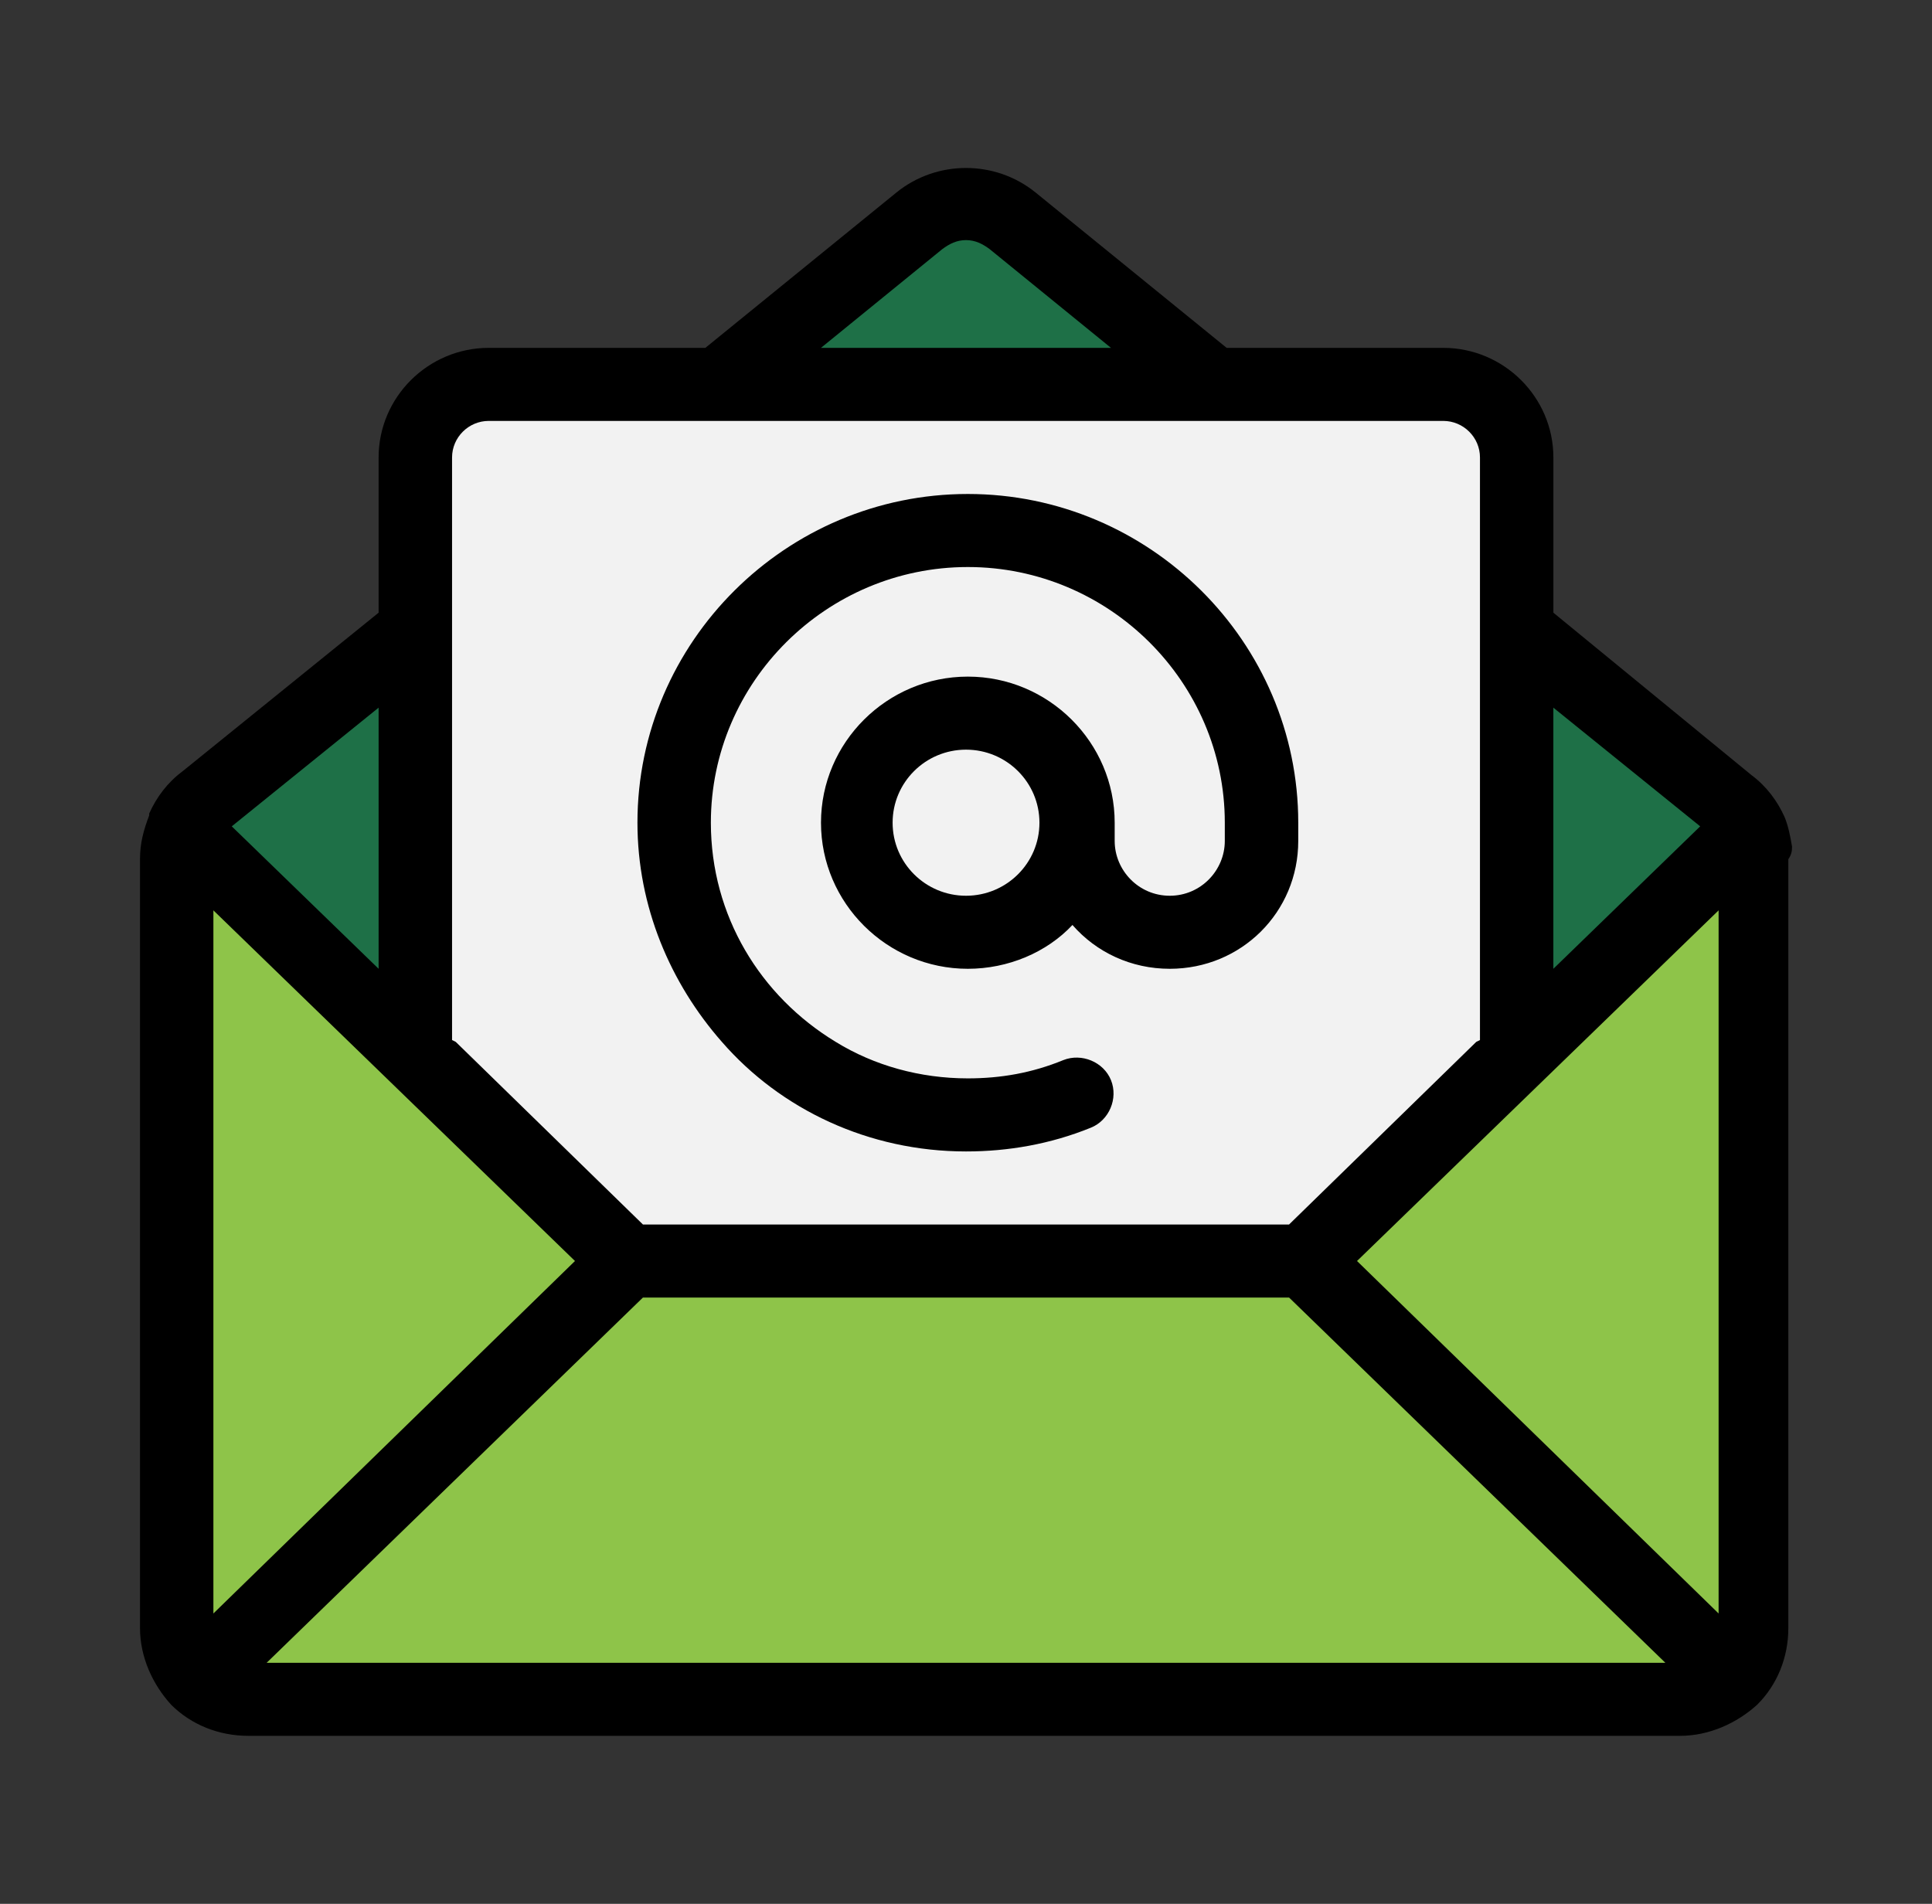
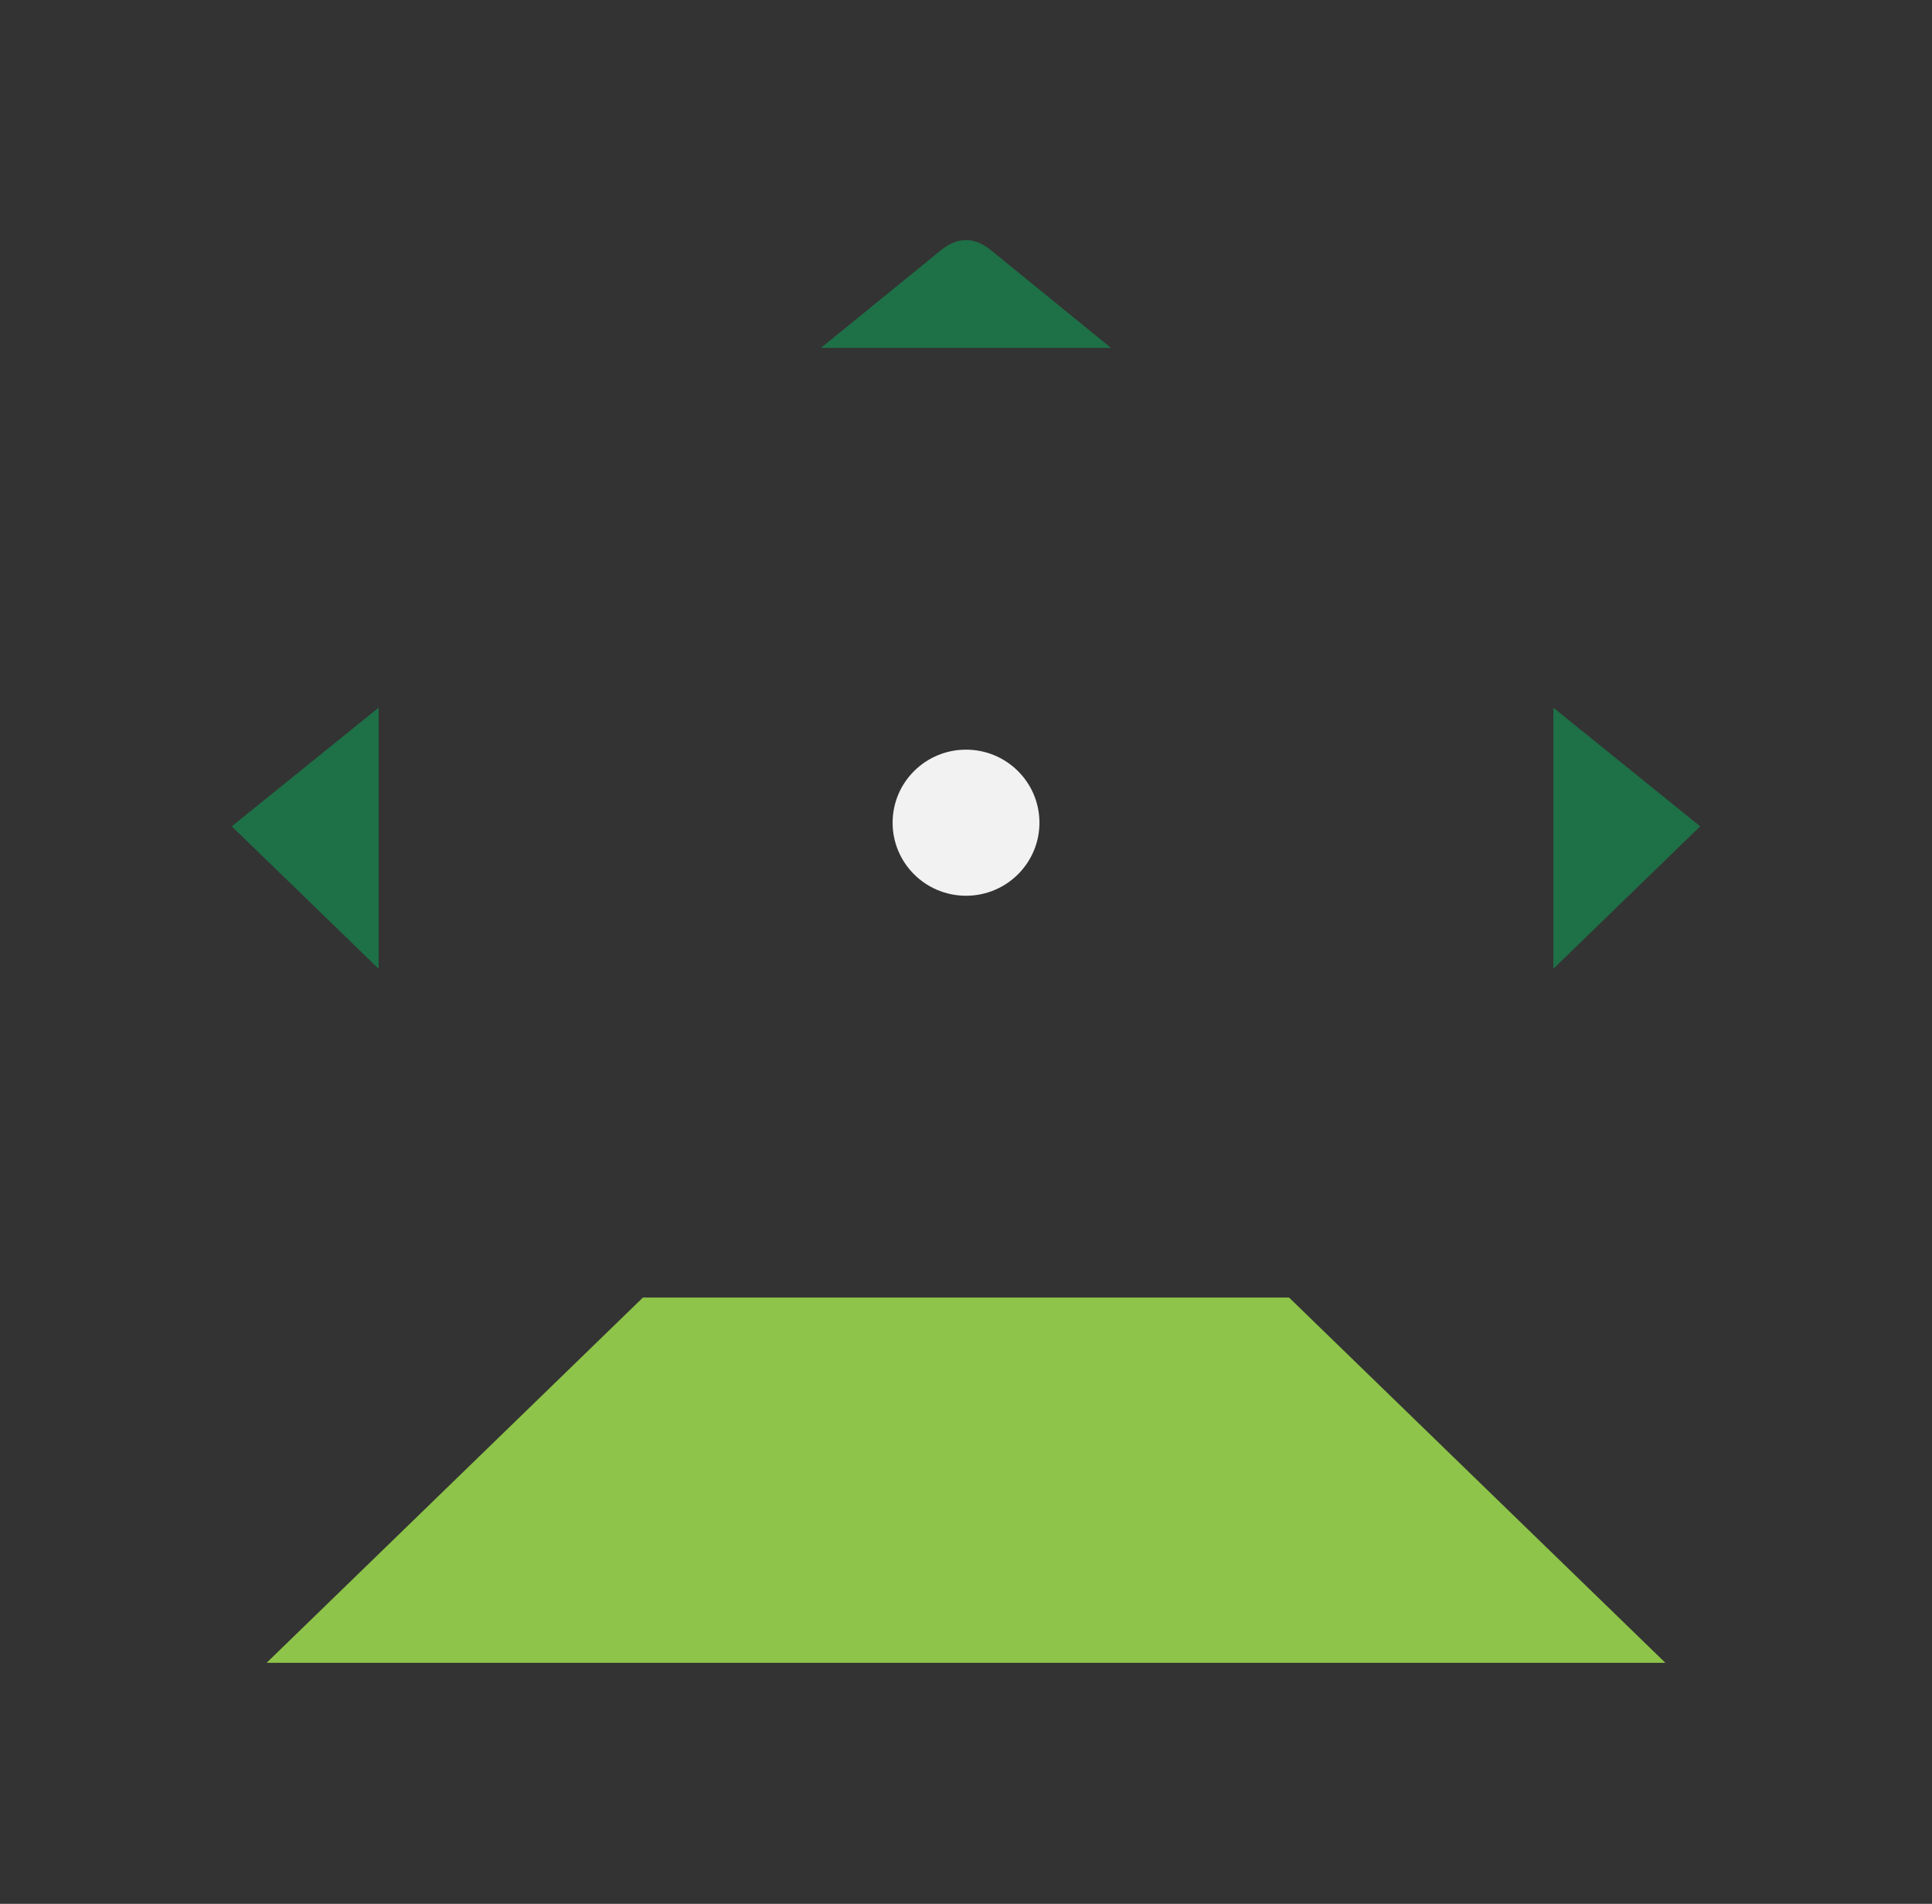
<svg xmlns="http://www.w3.org/2000/svg" width="69" height="68" viewBox="0 0 69 68" fill="none">
  <rect x="0" y="0" width="69" height="68" fill="#333333" stroke="none" />
  <g clip-path="url(#clip0)">
-     <path d="M64 30.233C63.934 29.842 63.869 29.515 63.738 29.189C63.476 28.602 63.082 28.08 62.558 27.689L55.478 21.884V16.339C55.478 14.186 53.708 12.425 51.544 12.425H43.809L36.991 6.881C35.549 5.706 33.451 5.706 32.009 6.881L25.191 12.425H17.456C15.292 12.425 13.522 14.186 13.522 16.339V21.884L6.508 27.558C5.983 27.95 5.59 28.472 5.328 29.059V29.124C5.131 29.646 5 30.102 5 30.69V58.151C5 59.195 5.459 60.174 6.114 60.891C6.836 61.609 7.819 62 8.868 62H60.001C61.05 62 62.033 61.543 62.754 60.891C63.476 60.174 63.869 59.195 63.869 58.151V30.69C64 30.494 64 30.363 64 30.233Z" fill="black" />
    <path d="M55.477 25.276L60.721 29.515L55.477 34.603V25.276Z" fill="#1E7047" />
    <path d="M33.647 8.903C33.909 8.707 34.171 8.576 34.499 8.576C34.827 8.576 35.089 8.707 35.351 8.903L39.678 12.425H29.32L33.647 8.903Z" fill="#1E7047" />
-     <path d="M16.145 16.339C16.145 15.622 16.735 15.034 17.456 15.034H51.544C52.266 15.034 52.856 15.622 52.856 16.339V37.148L52.724 37.213L46.038 43.736H22.962L16.276 37.213L16.145 37.148V16.339Z" fill="#F2F2F2" />
    <path d="M13.522 25.276V34.603L8.277 29.515L13.522 25.276Z" fill="#1E7047" />
-     <path d="M7.621 57.63V32.516L20.535 45.04L7.621 57.63Z" fill="#8EC449" />
    <path d="M9.523 59.391L22.962 46.345H46.038L59.477 59.391H9.523Z" fill="#8EC449" />
-     <path d="M61.379 57.63L48.465 45.04L61.379 32.516V57.63Z" fill="#8EC449" />
-     <path d="M34.5 41.127C36.008 41.127 37.516 40.865 38.958 40.279C39.613 40.017 39.941 39.235 39.679 38.583C39.417 37.93 38.63 37.604 37.974 37.865C36.86 38.322 35.746 38.517 34.566 38.517C32.861 38.517 31.222 38.061 29.846 37.213C27.158 35.582 25.388 32.712 25.388 29.385C25.388 24.362 29.518 20.253 34.566 20.253C39.613 20.253 43.743 24.362 43.743 29.385V30.037C43.743 31.081 42.891 31.994 41.777 31.994C40.662 31.994 39.81 31.081 39.81 30.037V29.385C39.81 26.515 37.45 24.167 34.566 24.167C31.681 24.167 29.321 26.515 29.321 29.385C29.321 32.255 31.681 34.603 34.566 34.603C36.008 34.603 37.385 34.016 38.302 33.038C39.154 34.016 40.4 34.603 41.777 34.603C44.333 34.603 46.366 32.581 46.366 30.037V29.385C46.366 22.927 41.056 17.644 34.566 17.644C28.076 17.644 22.766 22.927 22.766 29.385C22.766 32.386 23.946 35.125 25.781 37.213C27.879 39.626 31.026 41.127 34.5 41.127Z" fill="black" />
    <path d="M34.501 31.994C35.949 31.994 37.123 30.826 37.123 29.385C37.123 27.944 35.949 26.776 34.501 26.776C33.053 26.776 31.879 27.944 31.879 29.385C31.879 30.826 33.053 31.994 34.501 31.994Z" fill="#F2F2F2" />
  </g>
  <defs>
    <clipPath id="clip0">
      <rect width="59" height="56" fill="white" transform="translate(5 6)" />
    </clipPath>
  </defs>
</svg>